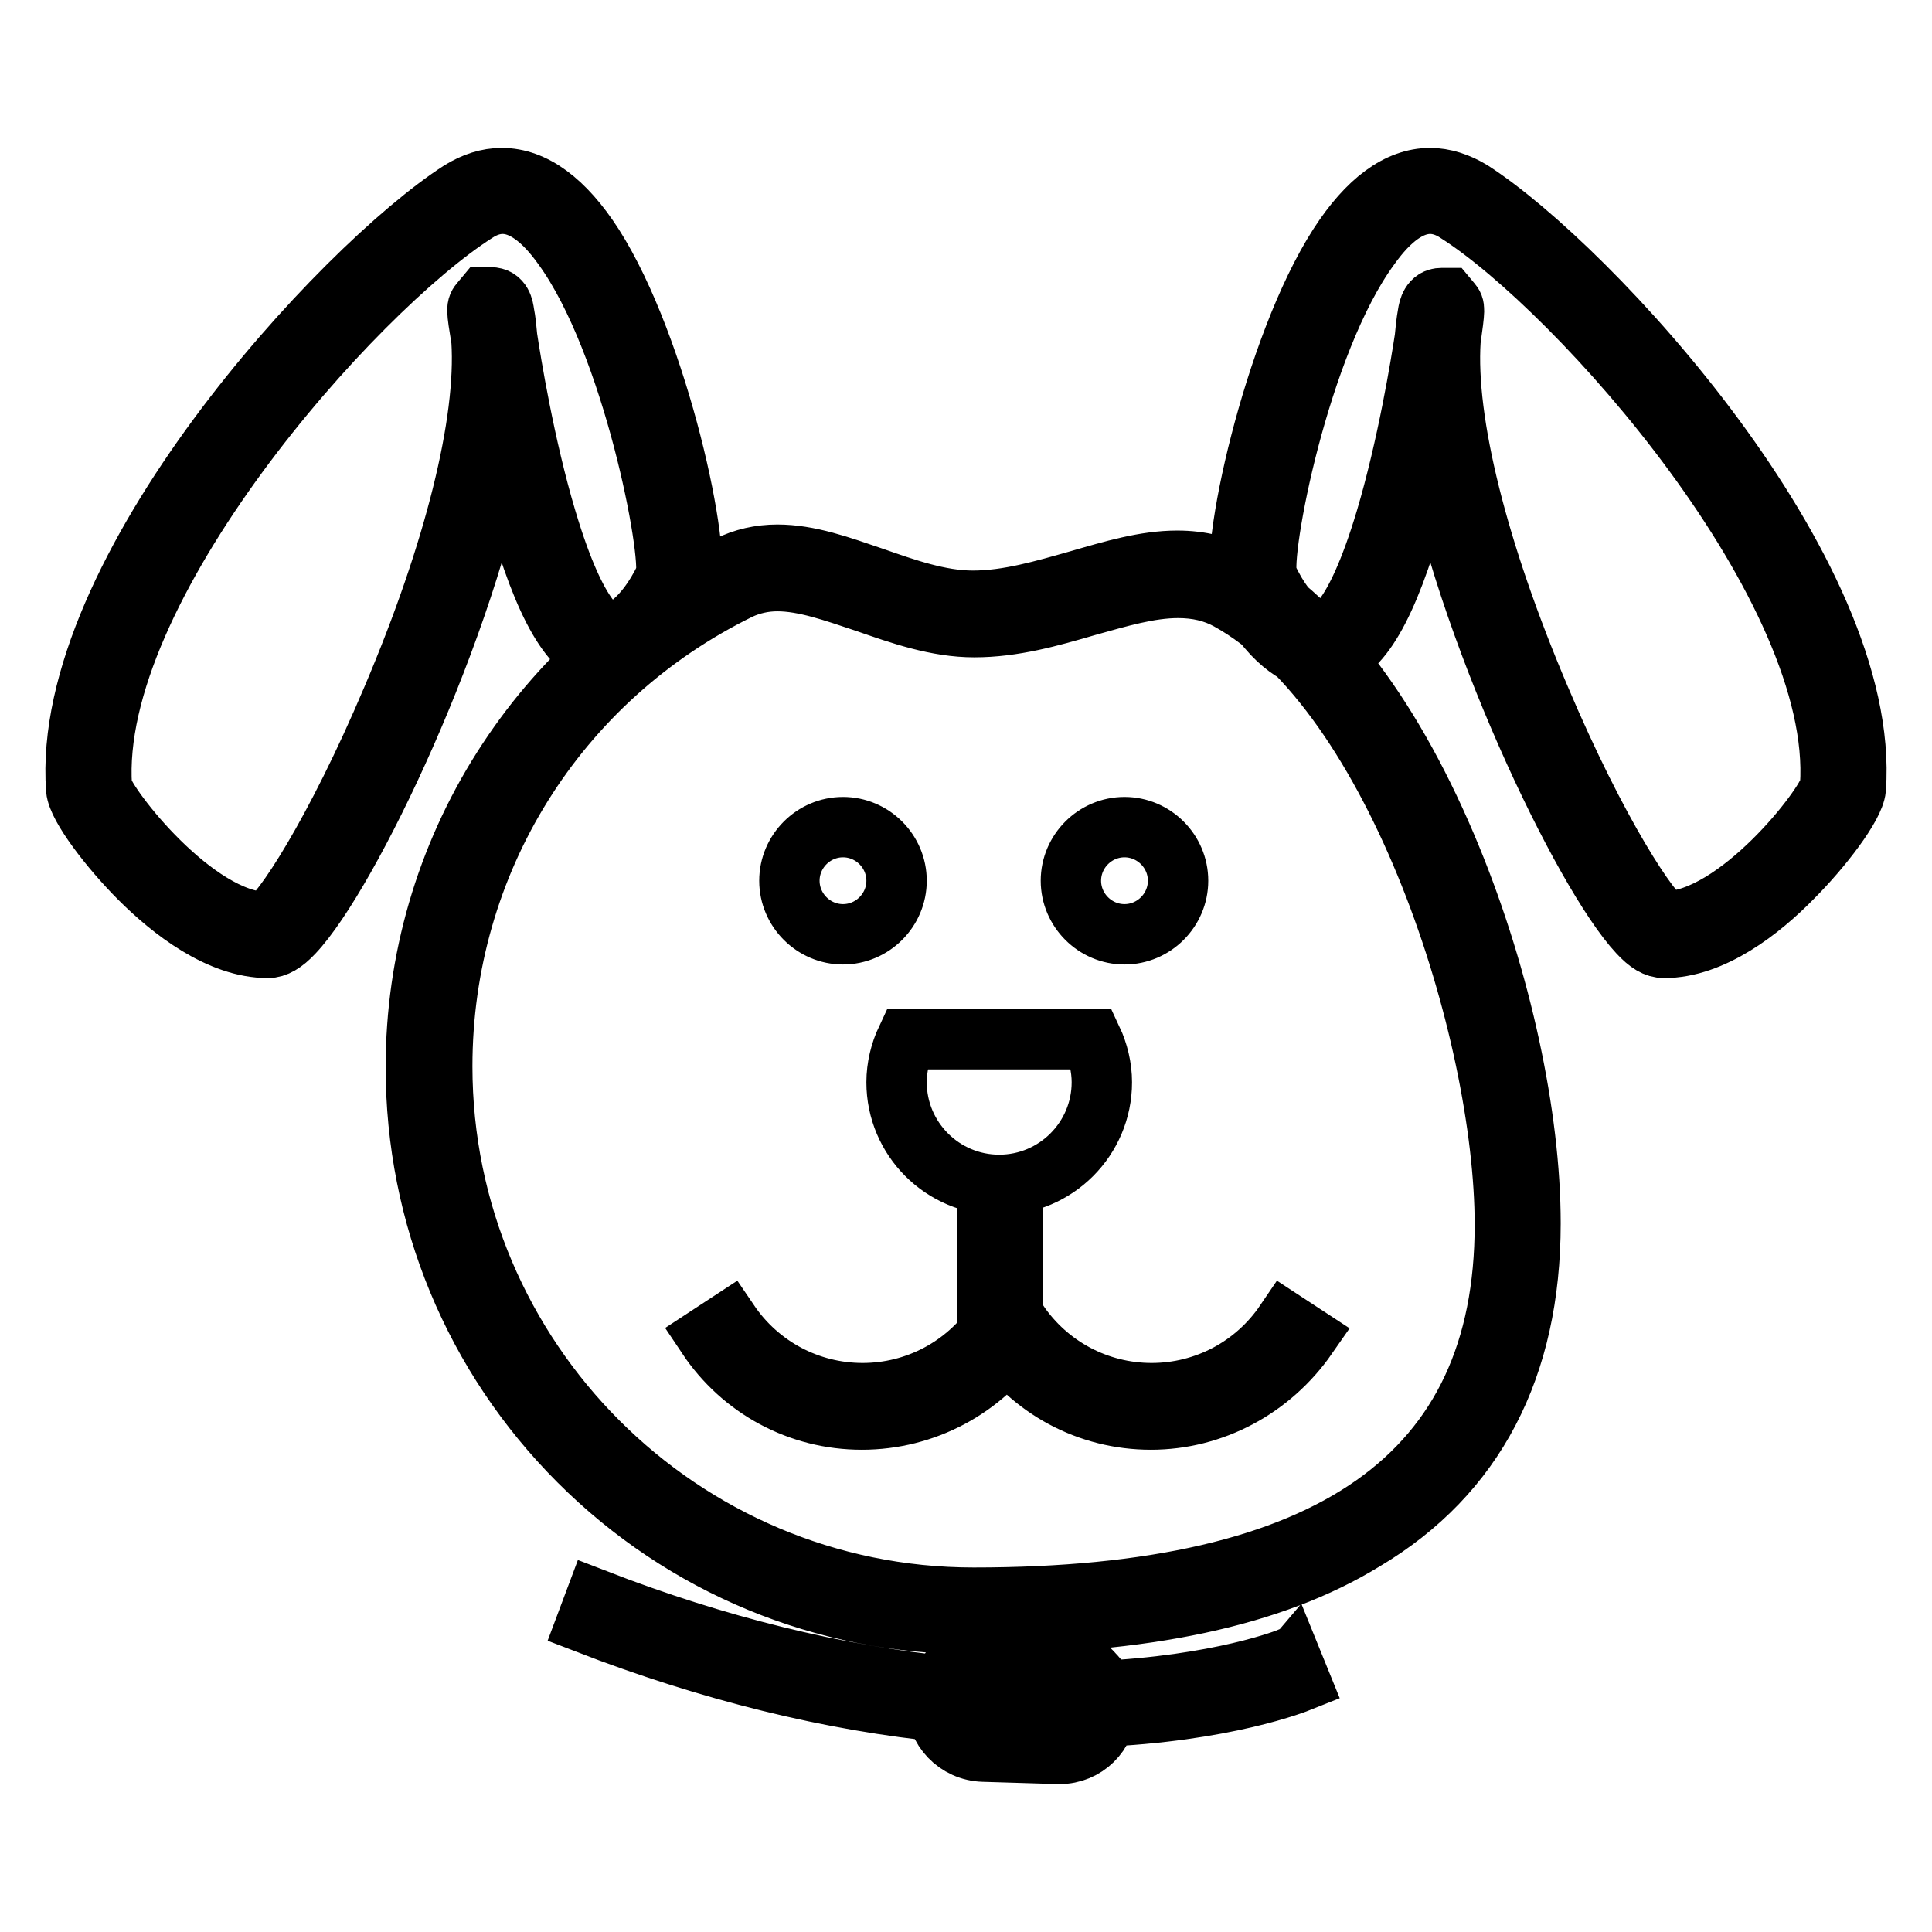
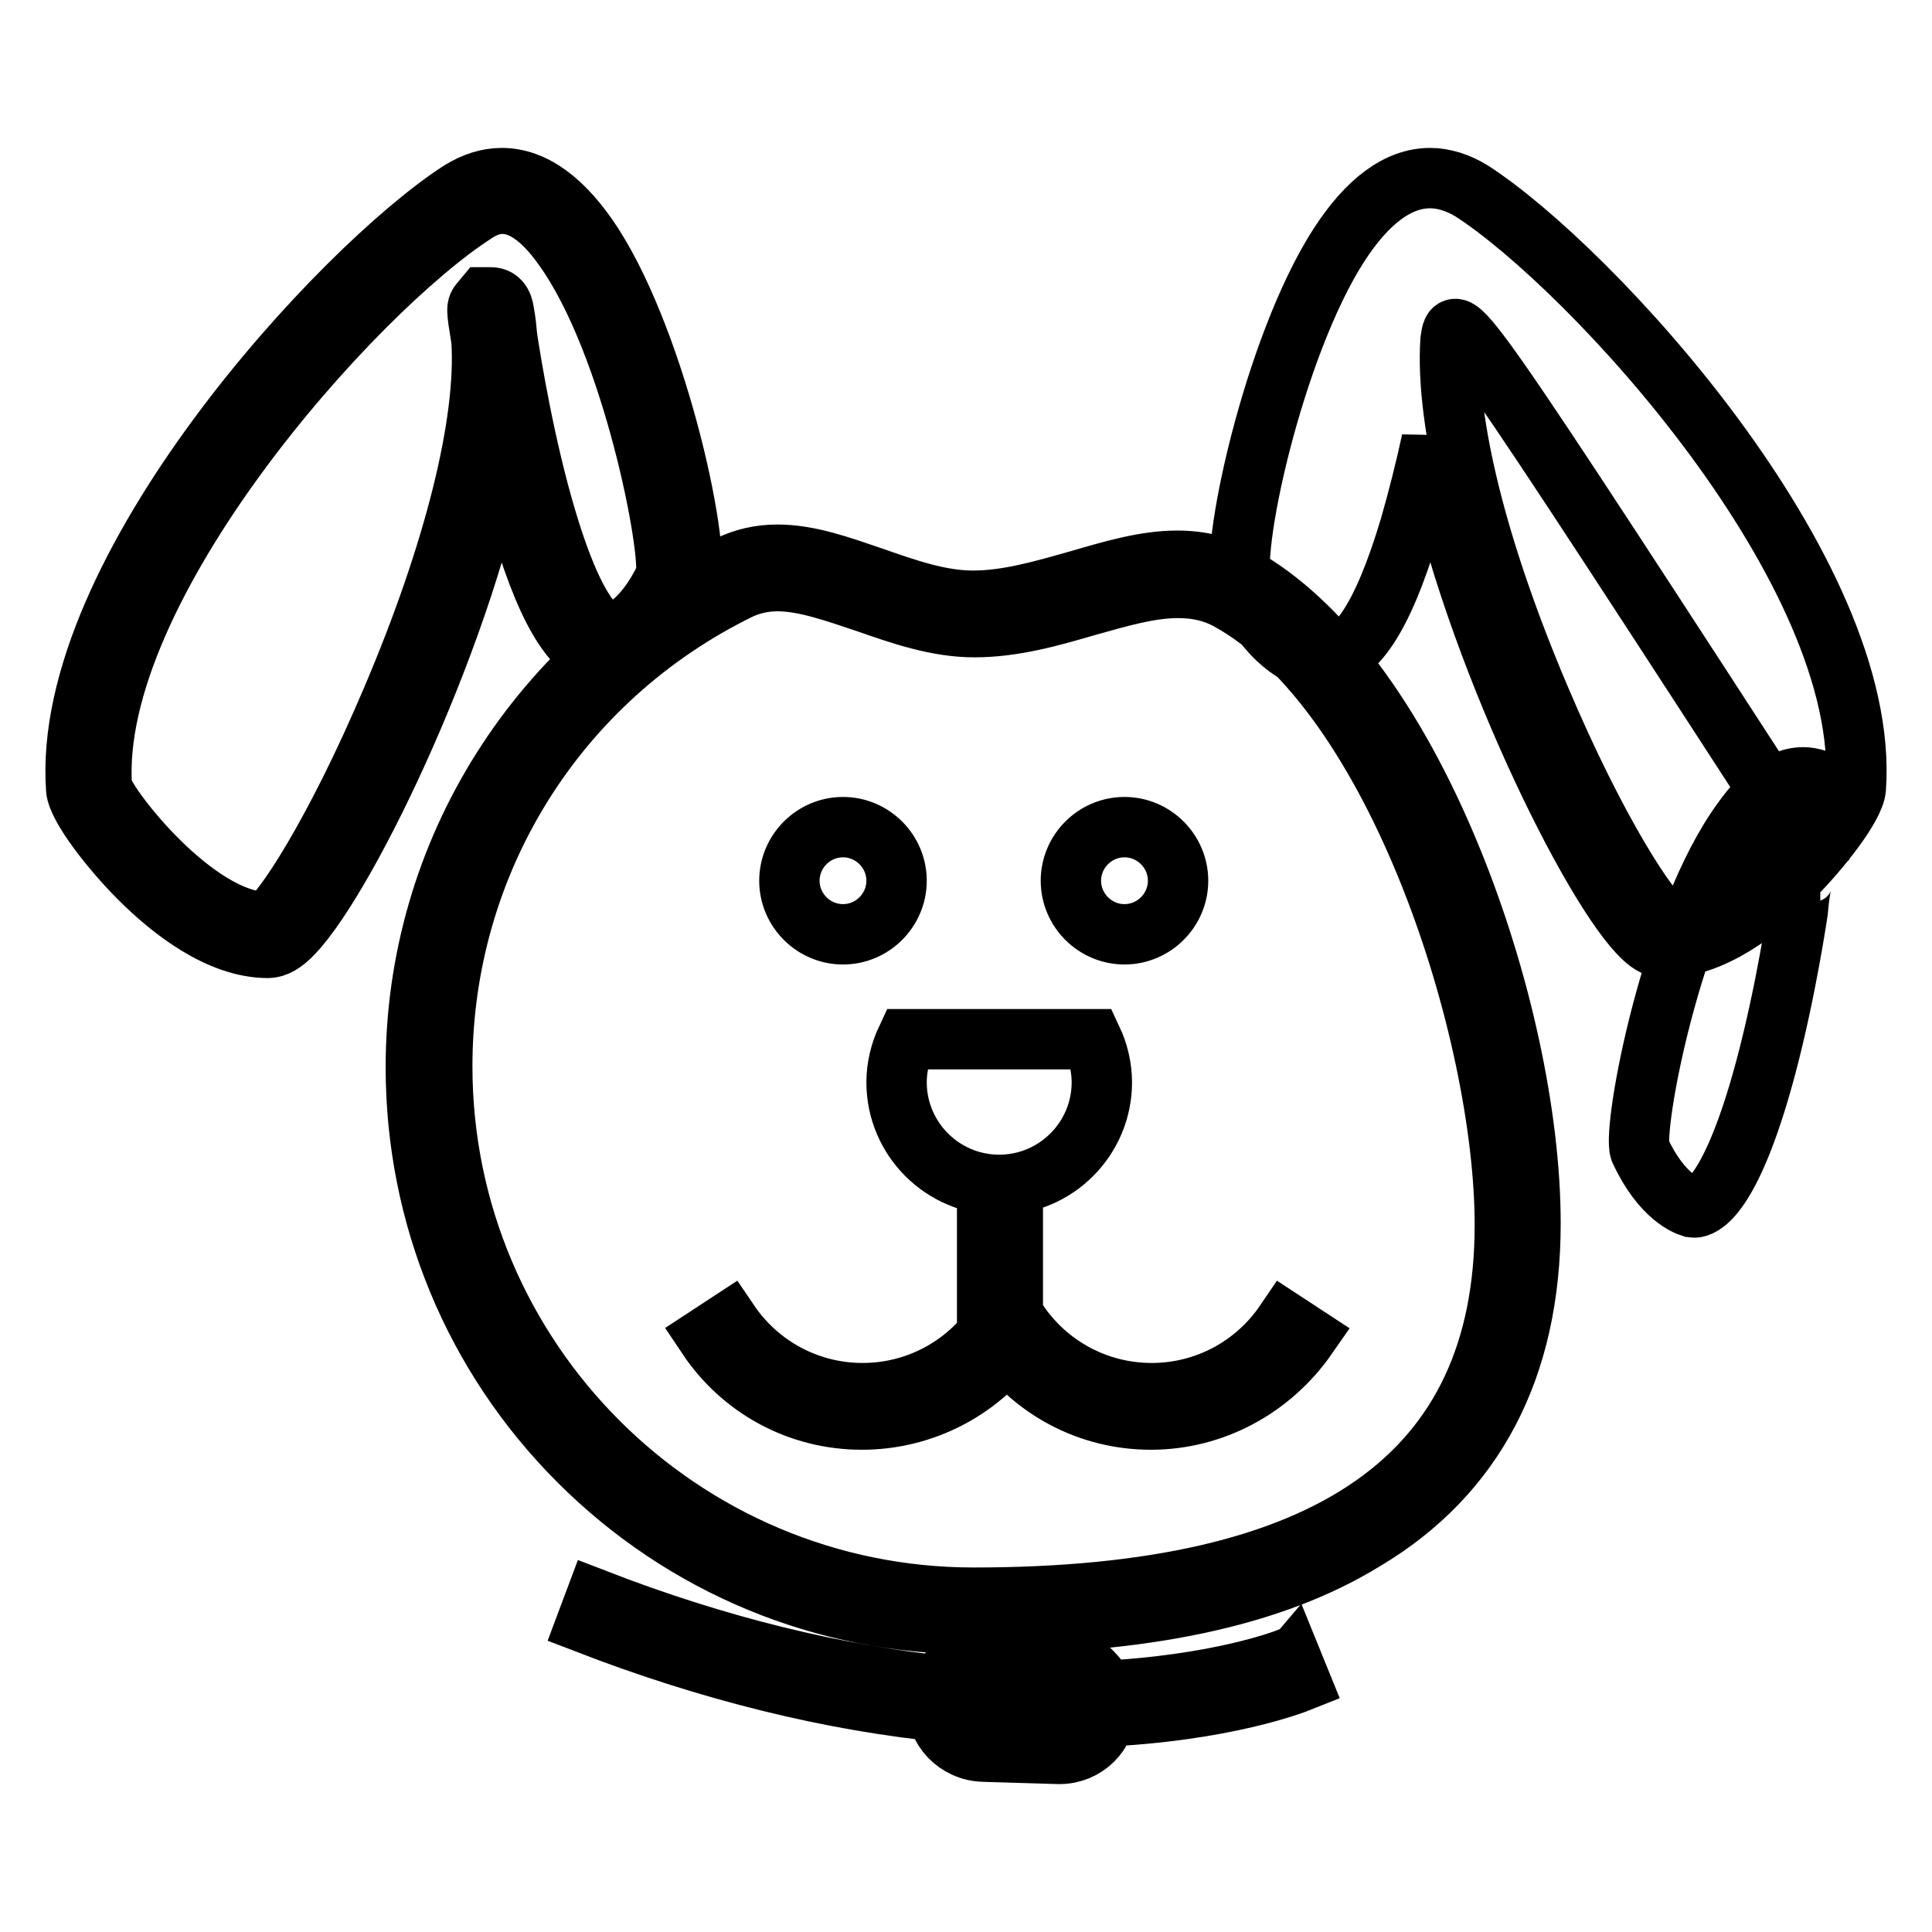
<svg xmlns="http://www.w3.org/2000/svg" version="1.1" x="0px" y="0px" viewBox="0 0 256 256" enable-background="new 0 0 256 256" xml:space="preserve">
  <g>
-     <path stroke-width="8" fill-opacity="0" stroke="#000000" d="M128.9,215.2c-19.7,0-38.3-7.7-52.2-21.6c-13.9-13.9-21.6-32.5-21.6-52.2c0-14.1,4-27.8,11.5-39.6 C73.9,90.3,84.2,81,96.5,75c2-1,4.2-1.5,6.5-1.5c4.2,0,8.3,1.5,12.7,3c4.3,1.5,8.8,3.1,13.2,3.1c4.7,0,9.4-1.4,14-2.7 c4.5-1.3,8.8-2.6,13.1-2.6c3.1,0,5.9,0.7,8.4,2.1c10.5,5.8,20.4,19,27.9,37.3c6.6,16.1,10.5,34.2,10.5,48.4c0,19.1-7.4,33.3-22,42 C168.6,211.6,151.6,215.2,128.9,215.2z M103,77c-1.8,0-3.5,0.4-5,1.1c-24.3,11.9-39.4,36.2-39.4,63.2c0,38.8,31.6,70.4,70.4,70.4 c47.4,0,70.4-16.2,70.4-49.4c0-25.6-14.3-70.5-36.6-82.8c-2-1.1-4.2-1.6-6.7-1.6c-3.8,0-7.8,1.2-12.1,2.4 c-4.8,1.4-9.7,2.8-14.9,2.8c-5,0-9.8-1.7-14.4-3.3C110.5,78.4,106.6,77,103,77z M104.6,116.7c0,3.9,3.2,7.1,7.1,7.1 c3.9,0,7.1-3.2,7.1-7.1c0-3.9-3.2-7.1-7.1-7.1C107.8,109.6,104.6,112.8,104.6,116.7z M141.9,116.7c0,3.9,3.2,7.1,7.1,7.1 c3.9,0,7.1-3.2,7.1-7.1l0,0c0-3.9-3.2-7.1-7.1-7.1C145.1,109.6,141.9,112.8,141.9,116.7C141.9,116.7,141.9,116.7,141.9,116.7 L141.9,116.7z M120.1,137.7c-0.8,1.7-1.3,3.7-1.3,5.7c0,7.5,6.1,13.6,13.6,13.6c7.5,0,13.6-6.1,13.6-13.6c0-2-0.5-4-1.3-5.7H120.1z  M130.8,157h3.4v17.6h-3.4V157z M114.2,188.1c-8.3,0-15.9-4.1-20.5-11l2.9-1.9c4,5.9,10.6,9.4,17.7,9.4c7.1,0,13.7-3.5,17.7-9.4 l2.9,1.9C130.2,184,122.5,188.1,114.2,188.1z M152.5,188.1c-8.3,0-15.9-4.1-20.5-11l2.9-1.9c4,5.9,10.6,9.4,17.7,9.4 c7.1,0,13.7-3.5,17.7-9.4l2.9,1.9C168.4,184,160.7,188.1,152.5,188.1z M35.5,125.6L35.5,125.6c-6.4,0-12.8-5-17-9.2 c-3.9-3.9-8.2-9.5-8.4-11.8C8,75.7,45.3,35.4,61,25.3c1.8-1.1,3.6-1.7,5.5-1.7c4.2,0,8.3,3,12.1,8.9c8.7,13.6,14.6,41.2,12.8,45.3 c-3.4,7.4-7.7,9.1-9,9.5c-0.4,0.1-0.9,0.2-1.4,0.2h0c-4.5,0-8.2-5.6-11.8-17.6c-1.1-3.8-2.1-7.8-2.9-11.5 C62,83,46.2,115.9,38.9,123.6C37.6,125,36.5,125.6,35.5,125.6z M35.5,122.2v1.7V122.2L35.5,122.2z M13.5,104.3 c0.6,2.6,12.4,17.8,21.8,17.9c1.9-0.9,9-11.5,16.7-29.7C60.2,73.2,64.5,56,63.8,45.1c-0.7-4.3-0.7-4.4-0.1-5.1l0.5-0.6l0.8,0 c1.5,0,1.7,1.4,1.8,2.1c0.2,1,0.3,2.1,0.4,3.2c0.5,3.3,2.3,14.4,5.2,24.1C76.6,82.9,80,84,80.9,84c0.2,0,0.3,0,0.5-0.1 c0.4-0.1,3.8-1.2,6.8-7.5c0.9-3-4.3-30.9-13.6-43.7c-2.7-3.8-5.4-5.7-8-5.7c-1.2,0-2.4,0.4-3.6,1.2C46.9,38.5,11.7,77.9,13.5,104.3 z M220.5,125.6L220.5,125.6c-1.1,0-2.1-0.6-3.4-2c-7.3-7.8-23.1-40.7-27.4-65.2c-0.8,3.7-1.8,7.7-2.9,11.5 c-3.6,12-7.3,17.6-11.8,17.6c-0.5,0-0.9-0.1-1.4-0.2c-1.2-0.3-5.6-2-9-9.5c-1.9-4.1,4.1-31.8,12.8-45.3c3.8-5.9,7.9-8.9,12.1-8.9 c1.8,0,3.7,0.6,5.5,1.7c15.7,10.1,53,50.4,50.9,79.2c-0.2,2.3-4.5,7.9-8.4,11.8C233.3,120.6,226.9,125.6,220.5,125.6z M220.5,122.2 l0,1.7L220.5,122.2L220.5,122.2z M192.2,45.1c-0.7,10.8,3.6,28,11.8,47.3c7.7,18.2,14.8,28.8,16.7,29.7 c9.5-0.1,21.3-15.3,21.8-17.9c1.8-26.4-33.4-65.8-49.4-76c-1.2-0.8-2.4-1.2-3.6-1.2c-2.6,0-5.3,1.9-8,5.7 c-9.4,12.8-14.6,40.7-13.6,43.7c2.9,6.3,6.4,7.4,6.7,7.5c0.2,0,0.3,0.1,0.5,0.1c0.9,0,4.3-1.1,8.5-15.1c2.9-9.7,4.7-20.8,5.2-24.1 c0.1-1.1,0.2-2.1,0.4-3.2c0.1-0.7,0.4-2.1,1.8-2.1h0.8l0.5,0.6C192.8,40.7,192.8,40.8,192.2,45.1L192.2,45.1z M140.4,232.4 c-0.1,0-0.1,0-0.2,0l-9.9-0.3c-3.5-0.1-6.3-3-6.2-6.5c0.1-3.5,3-6.2,6.5-6.1l9.9,0.3c1.7,0,3.3,0.7,4.4,2c1.2,1.2,1.8,2.8,1.7,4.5 C146.6,229.7,143.8,232.4,140.4,232.4z M130.5,222.9c-1.6,0-2.9,1.2-2.9,2.8c0,1.6,1.2,2.9,2.8,3l10,0.3c1.6,0,2.9-1.2,2.9-2.8 c0-0.8-0.3-1.5-0.8-2c-0.5-0.6-1.3-0.9-2-0.9L130.5,222.9L130.5,222.9z M125.6,226.9c-15.5-1.5-31.6-5.5-47.9-11.8l1.2-3.2 c16,6.2,31.8,10.1,47,11.6L125.6,226.9z M145.3,227.5l-0.1-3.4c16.4-0.7,25.7-4.4,25.8-4.5l1.3,3.2 C171.8,223,162.4,226.8,145.3,227.5L145.3,227.5z" />
+     <path stroke-width="8" fill-opacity="0" stroke="#000000" d="M128.9,215.2c-19.7,0-38.3-7.7-52.2-21.6c-13.9-13.9-21.6-32.5-21.6-52.2c0-14.1,4-27.8,11.5-39.6 C73.9,90.3,84.2,81,96.5,75c2-1,4.2-1.5,6.5-1.5c4.2,0,8.3,1.5,12.7,3c4.3,1.5,8.8,3.1,13.2,3.1c4.7,0,9.4-1.4,14-2.7 c4.5-1.3,8.8-2.6,13.1-2.6c3.1,0,5.9,0.7,8.4,2.1c10.5,5.8,20.4,19,27.9,37.3c6.6,16.1,10.5,34.2,10.5,48.4c0,19.1-7.4,33.3-22,42 C168.6,211.6,151.6,215.2,128.9,215.2z M103,77c-1.8,0-3.5,0.4-5,1.1c-24.3,11.9-39.4,36.2-39.4,63.2c0,38.8,31.6,70.4,70.4,70.4 c47.4,0,70.4-16.2,70.4-49.4c0-25.6-14.3-70.5-36.6-82.8c-2-1.1-4.2-1.6-6.7-1.6c-3.8,0-7.8,1.2-12.1,2.4 c-4.8,1.4-9.7,2.8-14.9,2.8c-5,0-9.8-1.7-14.4-3.3C110.5,78.4,106.6,77,103,77z M104.6,116.7c0,3.9,3.2,7.1,7.1,7.1 c3.9,0,7.1-3.2,7.1-7.1c0-3.9-3.2-7.1-7.1-7.1C107.8,109.6,104.6,112.8,104.6,116.7z M141.9,116.7c0,3.9,3.2,7.1,7.1,7.1 c3.9,0,7.1-3.2,7.1-7.1l0,0c0-3.9-3.2-7.1-7.1-7.1C145.1,109.6,141.9,112.8,141.9,116.7C141.9,116.7,141.9,116.7,141.9,116.7 L141.9,116.7z M120.1,137.7c-0.8,1.7-1.3,3.7-1.3,5.7c0,7.5,6.1,13.6,13.6,13.6c7.5,0,13.6-6.1,13.6-13.6c0-2-0.5-4-1.3-5.7H120.1z  M130.8,157h3.4v17.6h-3.4V157z M114.2,188.1c-8.3,0-15.9-4.1-20.5-11l2.9-1.9c4,5.9,10.6,9.4,17.7,9.4c7.1,0,13.7-3.5,17.7-9.4 l2.9,1.9C130.2,184,122.5,188.1,114.2,188.1z M152.5,188.1c-8.3,0-15.9-4.1-20.5-11l2.9-1.9c4,5.9,10.6,9.4,17.7,9.4 c7.1,0,13.7-3.5,17.7-9.4l2.9,1.9C168.4,184,160.7,188.1,152.5,188.1z M35.5,125.6L35.5,125.6c-6.4,0-12.8-5-17-9.2 c-3.9-3.9-8.2-9.5-8.4-11.8C8,75.7,45.3,35.4,61,25.3c1.8-1.1,3.6-1.7,5.5-1.7c4.2,0,8.3,3,12.1,8.9c8.7,13.6,14.6,41.2,12.8,45.3 c-3.4,7.4-7.7,9.1-9,9.5c-0.4,0.1-0.9,0.2-1.4,0.2h0c-4.5,0-8.2-5.6-11.8-17.6c-1.1-3.8-2.1-7.8-2.9-11.5 C62,83,46.2,115.9,38.9,123.6C37.6,125,36.5,125.6,35.5,125.6z M35.5,122.2v1.7V122.2L35.5,122.2z M13.5,104.3 c0.6,2.6,12.4,17.8,21.8,17.9c1.9-0.9,9-11.5,16.7-29.7C60.2,73.2,64.5,56,63.8,45.1c-0.7-4.3-0.7-4.4-0.1-5.1l0.5-0.6l0.8,0 c1.5,0,1.7,1.4,1.8,2.1c0.2,1,0.3,2.1,0.4,3.2c0.5,3.3,2.3,14.4,5.2,24.1C76.6,82.9,80,84,80.9,84c0.2,0,0.3,0,0.5-0.1 c0.4-0.1,3.8-1.2,6.8-7.5c0.9-3-4.3-30.9-13.6-43.7c-2.7-3.8-5.4-5.7-8-5.7c-1.2,0-2.4,0.4-3.6,1.2C46.9,38.5,11.7,77.9,13.5,104.3 z M220.5,125.6L220.5,125.6c-1.1,0-2.1-0.6-3.4-2c-7.3-7.8-23.1-40.7-27.4-65.2c-0.8,3.7-1.8,7.7-2.9,11.5 c-3.6,12-7.3,17.6-11.8,17.6c-0.5,0-0.9-0.1-1.4-0.2c-1.2-0.3-5.6-2-9-9.5c-1.9-4.1,4.1-31.8,12.8-45.3c3.8-5.9,7.9-8.9,12.1-8.9 c1.8,0,3.7,0.6,5.5,1.7c15.7,10.1,53,50.4,50.9,79.2c-0.2,2.3-4.5,7.9-8.4,11.8C233.3,120.6,226.9,125.6,220.5,125.6z M220.5,122.2 l0,1.7L220.5,122.2L220.5,122.2z M192.2,45.1c-0.7,10.8,3.6,28,11.8,47.3c7.7,18.2,14.8,28.8,16.7,29.7 c9.5-0.1,21.3-15.3,21.8-17.9c-1.2-0.8-2.4-1.2-3.6-1.2c-2.6,0-5.3,1.9-8,5.7 c-9.4,12.8-14.6,40.7-13.6,43.7c2.9,6.3,6.4,7.4,6.7,7.5c0.2,0,0.3,0.1,0.5,0.1c0.9,0,4.3-1.1,8.5-15.1c2.9-9.7,4.7-20.8,5.2-24.1 c0.1-1.1,0.2-2.1,0.4-3.2c0.1-0.7,0.4-2.1,1.8-2.1h0.8l0.5,0.6C192.8,40.7,192.8,40.8,192.2,45.1L192.2,45.1z M140.4,232.4 c-0.1,0-0.1,0-0.2,0l-9.9-0.3c-3.5-0.1-6.3-3-6.2-6.5c0.1-3.5,3-6.2,6.5-6.1l9.9,0.3c1.7,0,3.3,0.7,4.4,2c1.2,1.2,1.8,2.8,1.7,4.5 C146.6,229.7,143.8,232.4,140.4,232.4z M130.5,222.9c-1.6,0-2.9,1.2-2.9,2.8c0,1.6,1.2,2.9,2.8,3l10,0.3c1.6,0,2.9-1.2,2.9-2.8 c0-0.8-0.3-1.5-0.8-2c-0.5-0.6-1.3-0.9-2-0.9L130.5,222.9L130.5,222.9z M125.6,226.9c-15.5-1.5-31.6-5.5-47.9-11.8l1.2-3.2 c16,6.2,31.8,10.1,47,11.6L125.6,226.9z M145.3,227.5l-0.1-3.4c16.4-0.7,25.7-4.4,25.8-4.5l1.3,3.2 C171.8,223,162.4,226.8,145.3,227.5L145.3,227.5z" />
  </g>
</svg>